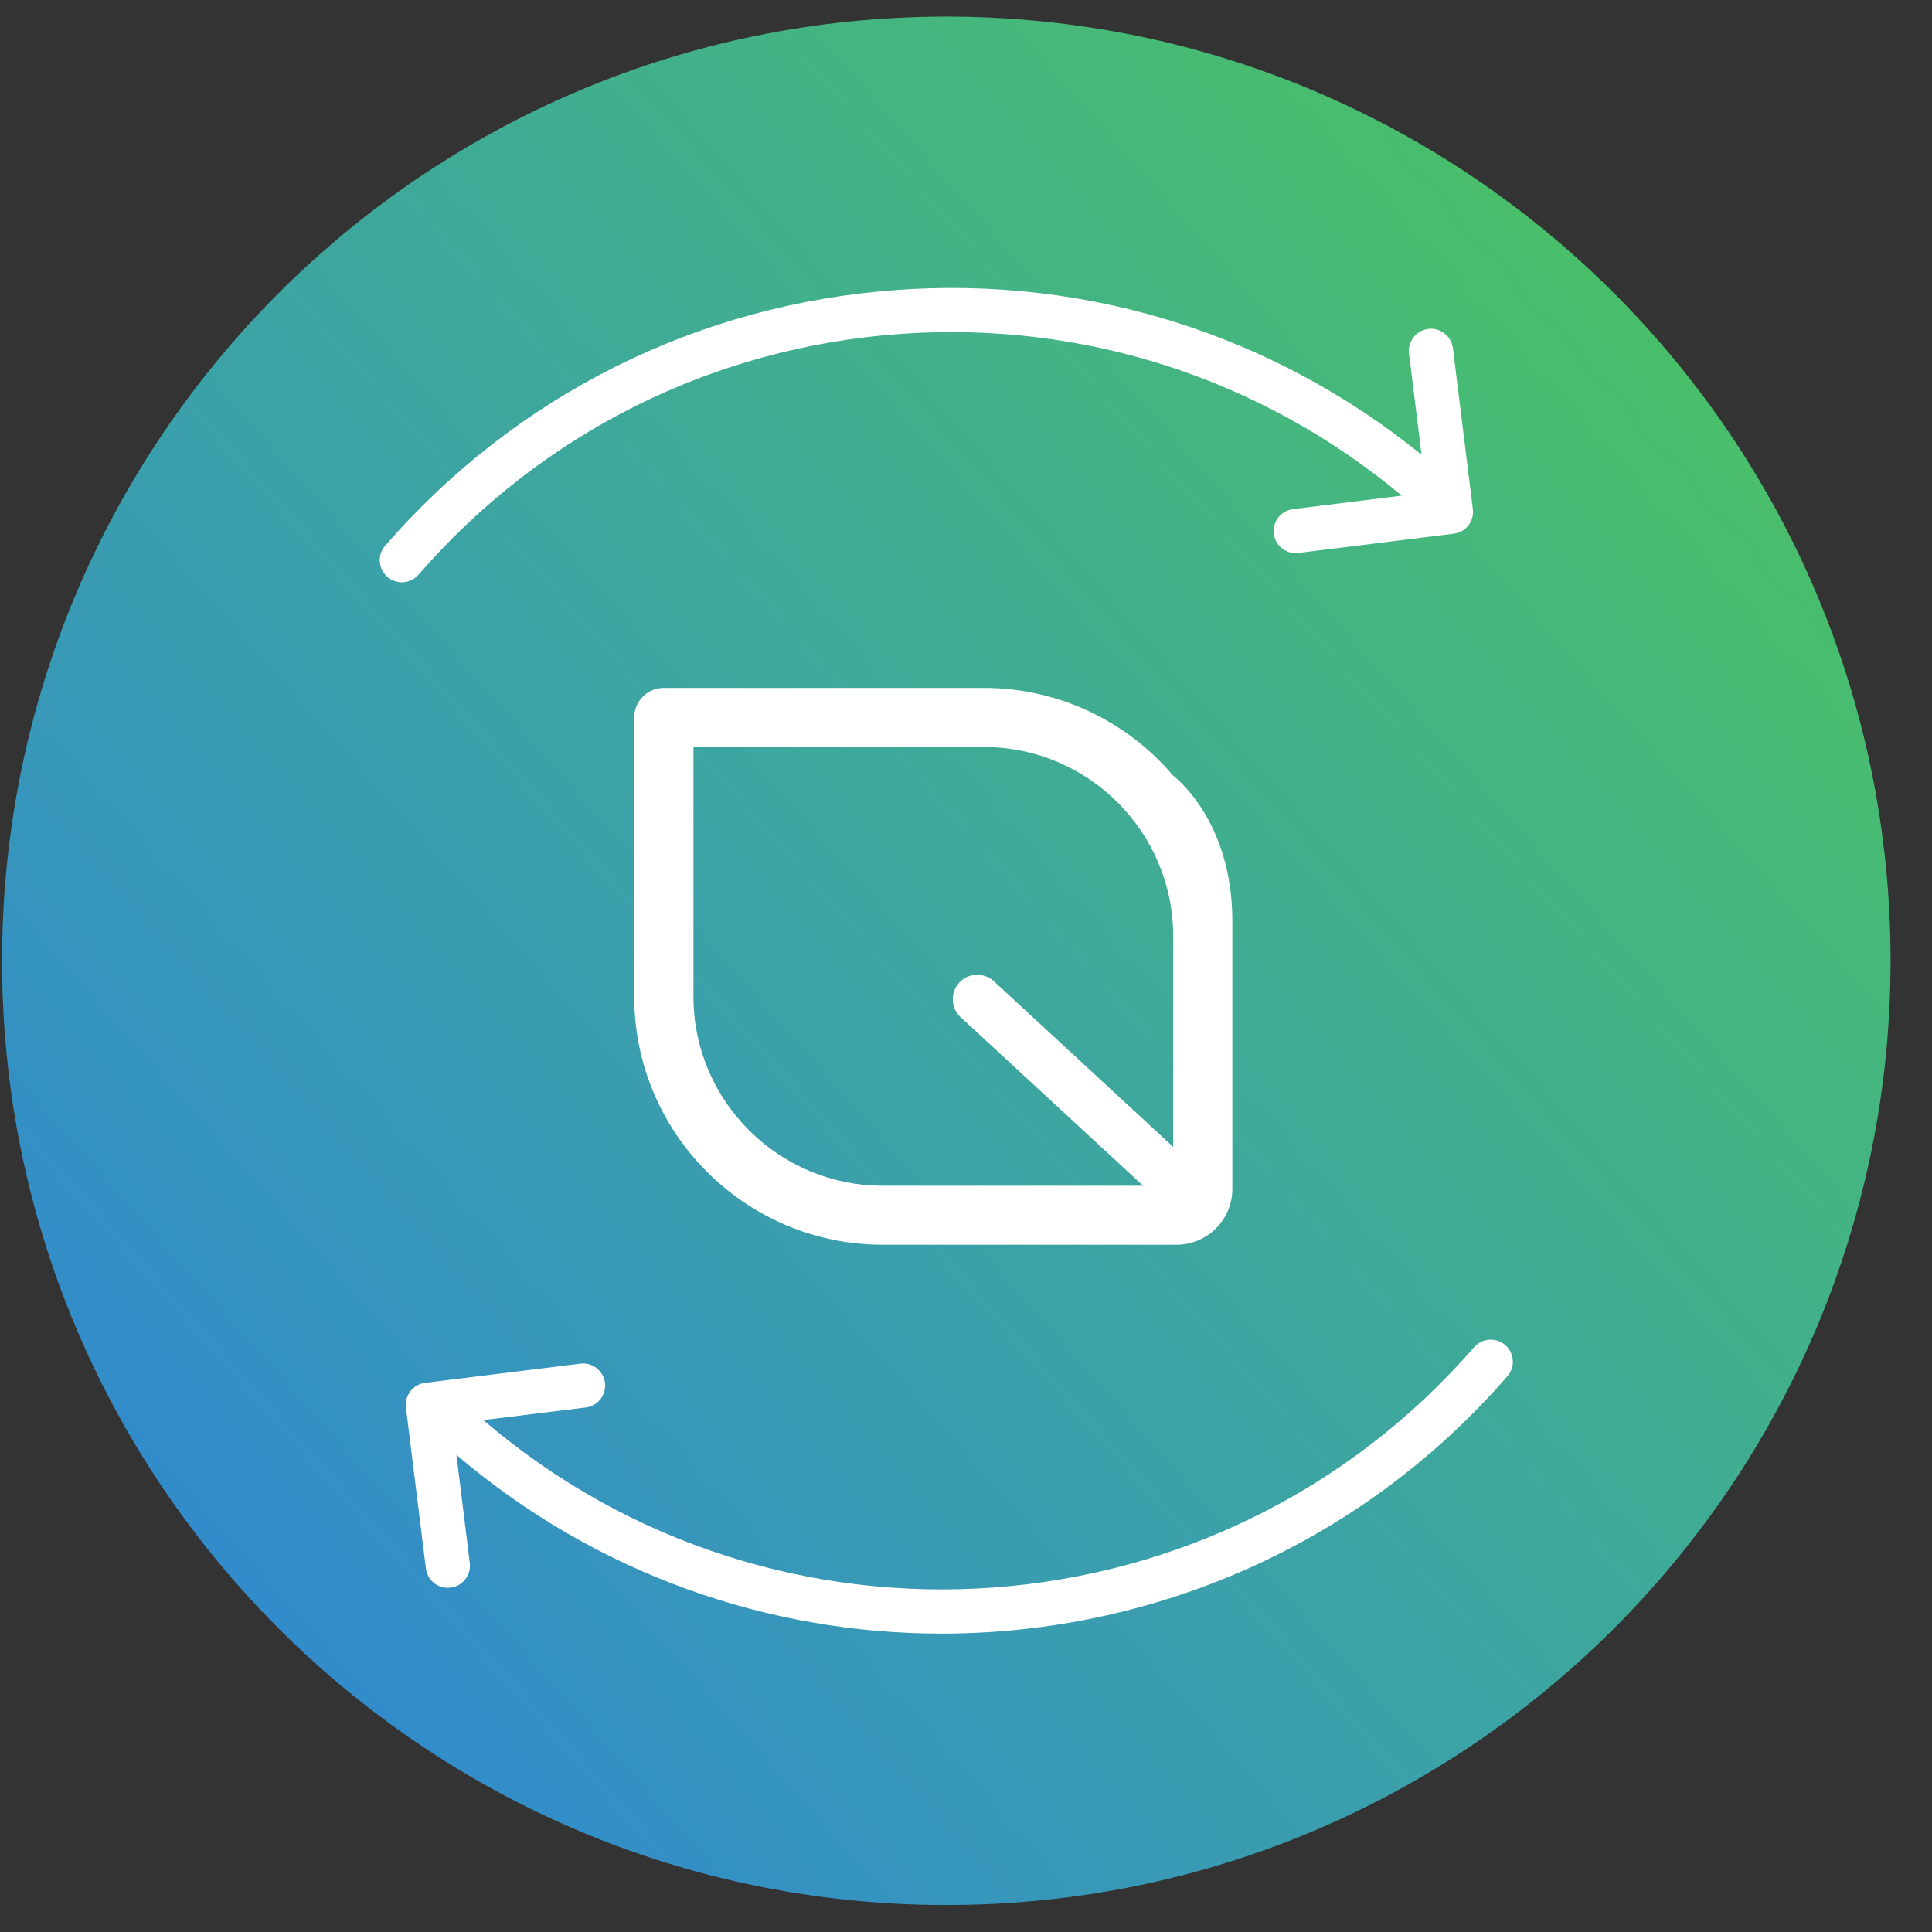
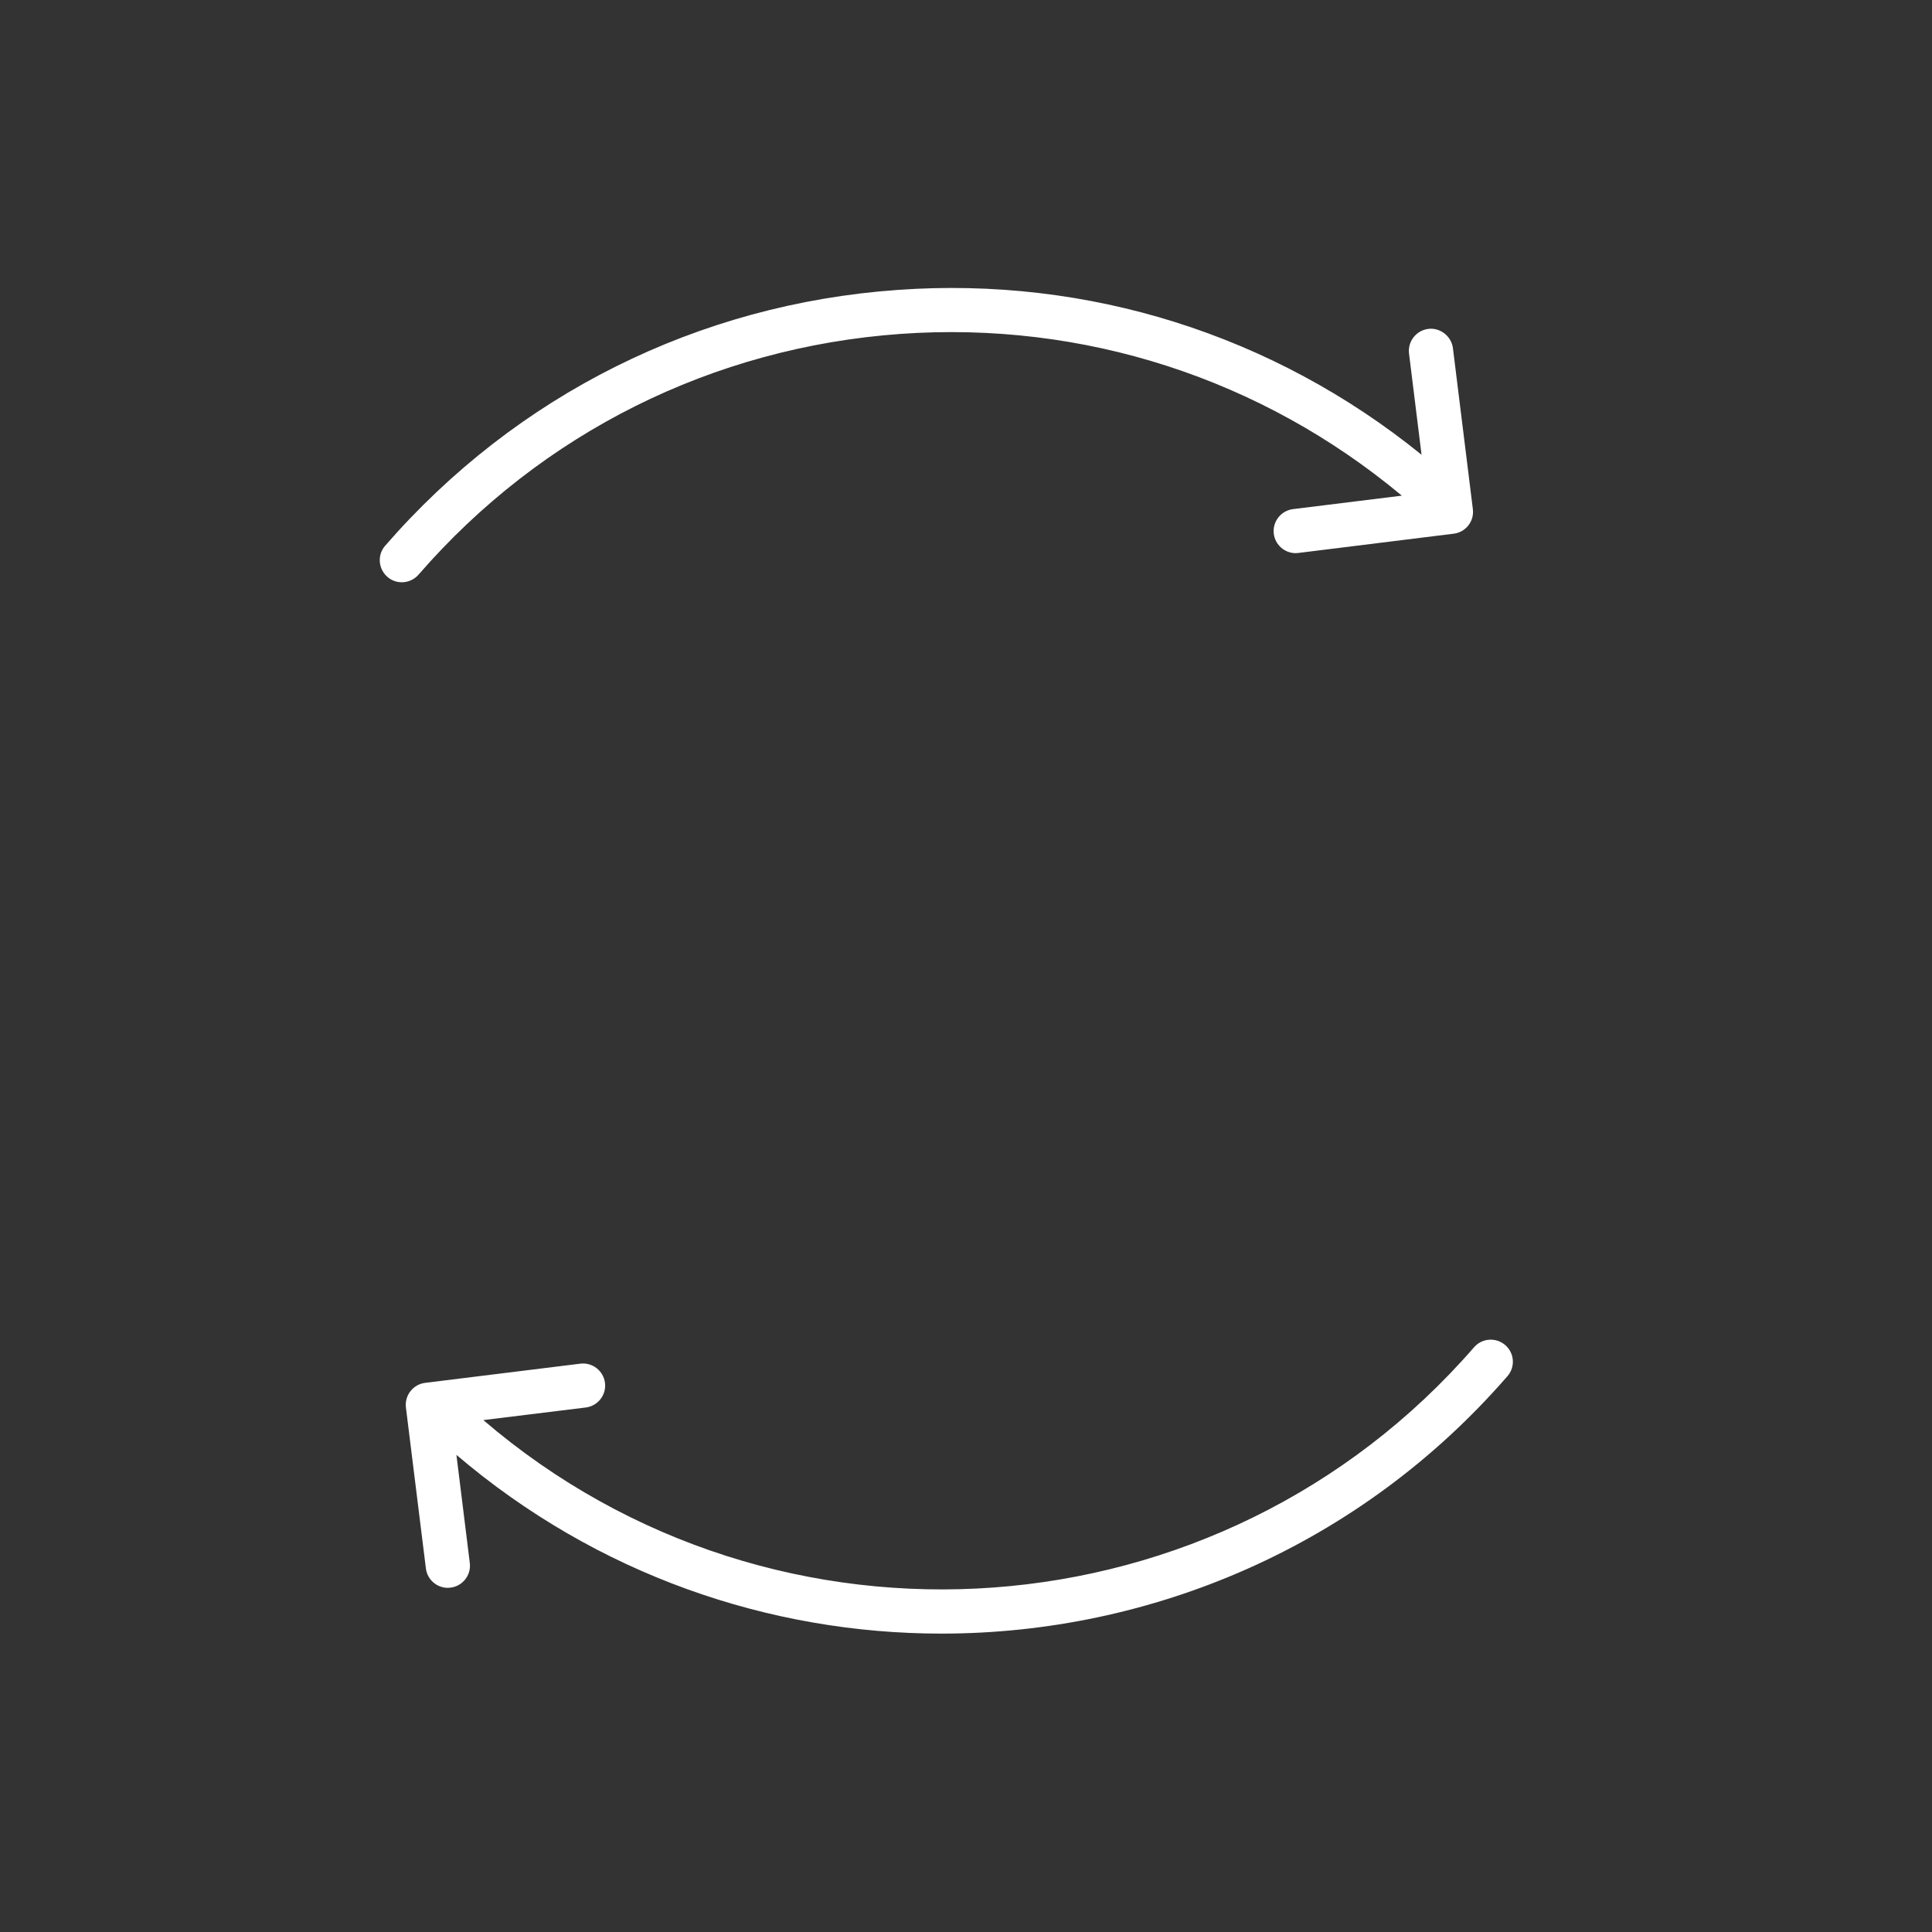
<svg xmlns="http://www.w3.org/2000/svg" width="29" height="29" viewBox="0 0 29 29" fill="none">
  <rect x="0" y="0" width="29" height="29" fill="#333333" stroke="none" />
-   <path d="M0.031 14.422C0.031 22.249 6.376 28.595 14.205 28.595C22.032 28.595 28.378 22.249 28.378 14.422C28.378 6.594 22.032 0.249 14.205 0.249C6.376 0.249 0.031 6.594 0.031 14.422Z" fill="url(#paint0_linear_35_718)" />
  <path d="M6.032 8.74C6.125 8.74 6.217 8.701 6.283 8.625C8.132 6.496 10.702 5.213 13.518 5.012C16.264 4.817 18.931 5.68 21.042 7.44L19.409 7.642C19.227 7.665 19.098 7.83 19.12 8.012C19.141 8.18 19.284 8.303 19.449 8.303C19.462 8.303 19.476 8.302 19.49 8.3L21.82 8.011C22.002 7.989 22.131 7.824 22.108 7.642L21.809 5.226C21.786 5.045 21.616 4.914 21.438 4.937C21.257 4.96 21.128 5.126 21.15 5.307L21.338 6.826C19.116 5.026 16.335 4.146 13.471 4.352C10.478 4.564 7.747 5.929 5.781 8.192C5.661 8.33 5.677 8.539 5.815 8.659C5.877 8.714 5.955 8.74 6.032 8.74Z" fill="white" />
  <path d="M22.594 20.19C22.455 20.07 22.246 20.085 22.126 20.223C18.319 24.606 11.66 25.092 7.255 21.316L8.793 21.127C8.975 21.104 9.104 20.938 9.081 20.757C9.058 20.575 8.891 20.447 8.712 20.469L6.382 20.757C6.2 20.78 6.071 20.945 6.093 21.127L6.393 23.544C6.414 23.711 6.557 23.834 6.722 23.834C6.736 23.834 6.749 23.833 6.763 23.831C6.945 23.809 7.074 23.643 7.052 23.462L6.851 21.838C8.96 23.636 11.55 24.521 14.132 24.521C17.279 24.521 20.409 23.211 22.627 20.657C22.748 20.519 22.733 20.31 22.594 20.19Z" fill="white" />
-   <path d="M17.61 11.643C16.926 10.838 15.905 10.326 14.767 10.326H9.964C9.719 10.326 9.52 10.524 9.52 10.77V14.958C9.52 17.013 11.194 18.684 13.251 18.684H17.142H17.61H17.658C18.122 18.684 18.498 18.309 18.498 17.845V17.21V14.051V13.824C18.498 12.3 17.61 11.643 17.61 11.643ZM13.251 17.798C11.684 17.798 10.409 16.524 10.409 14.958V11.213H14.767C16.335 11.213 17.61 12.486 17.61 14.051V17.215L14.919 14.729C14.77 14.592 14.537 14.601 14.399 14.749C14.261 14.898 14.271 15.131 14.419 15.268L17.158 17.798H13.251Z" fill="white" />
  <defs>
    <linearGradient id="paint0_linear_35_718" x1="3.031" y1="23.749" x2="24.531" y2="4.749" gradientUnits="userSpaceOnUse">
      <stop stop-color="#328BCC" />
      <stop offset="0.411" stop-color="#3BA1A9" />
      <stop offset="0.867" stop-color="#46B87A" />
      <stop offset="1" stop-color="#49BE6A" />
    </linearGradient>
  </defs>
</svg>